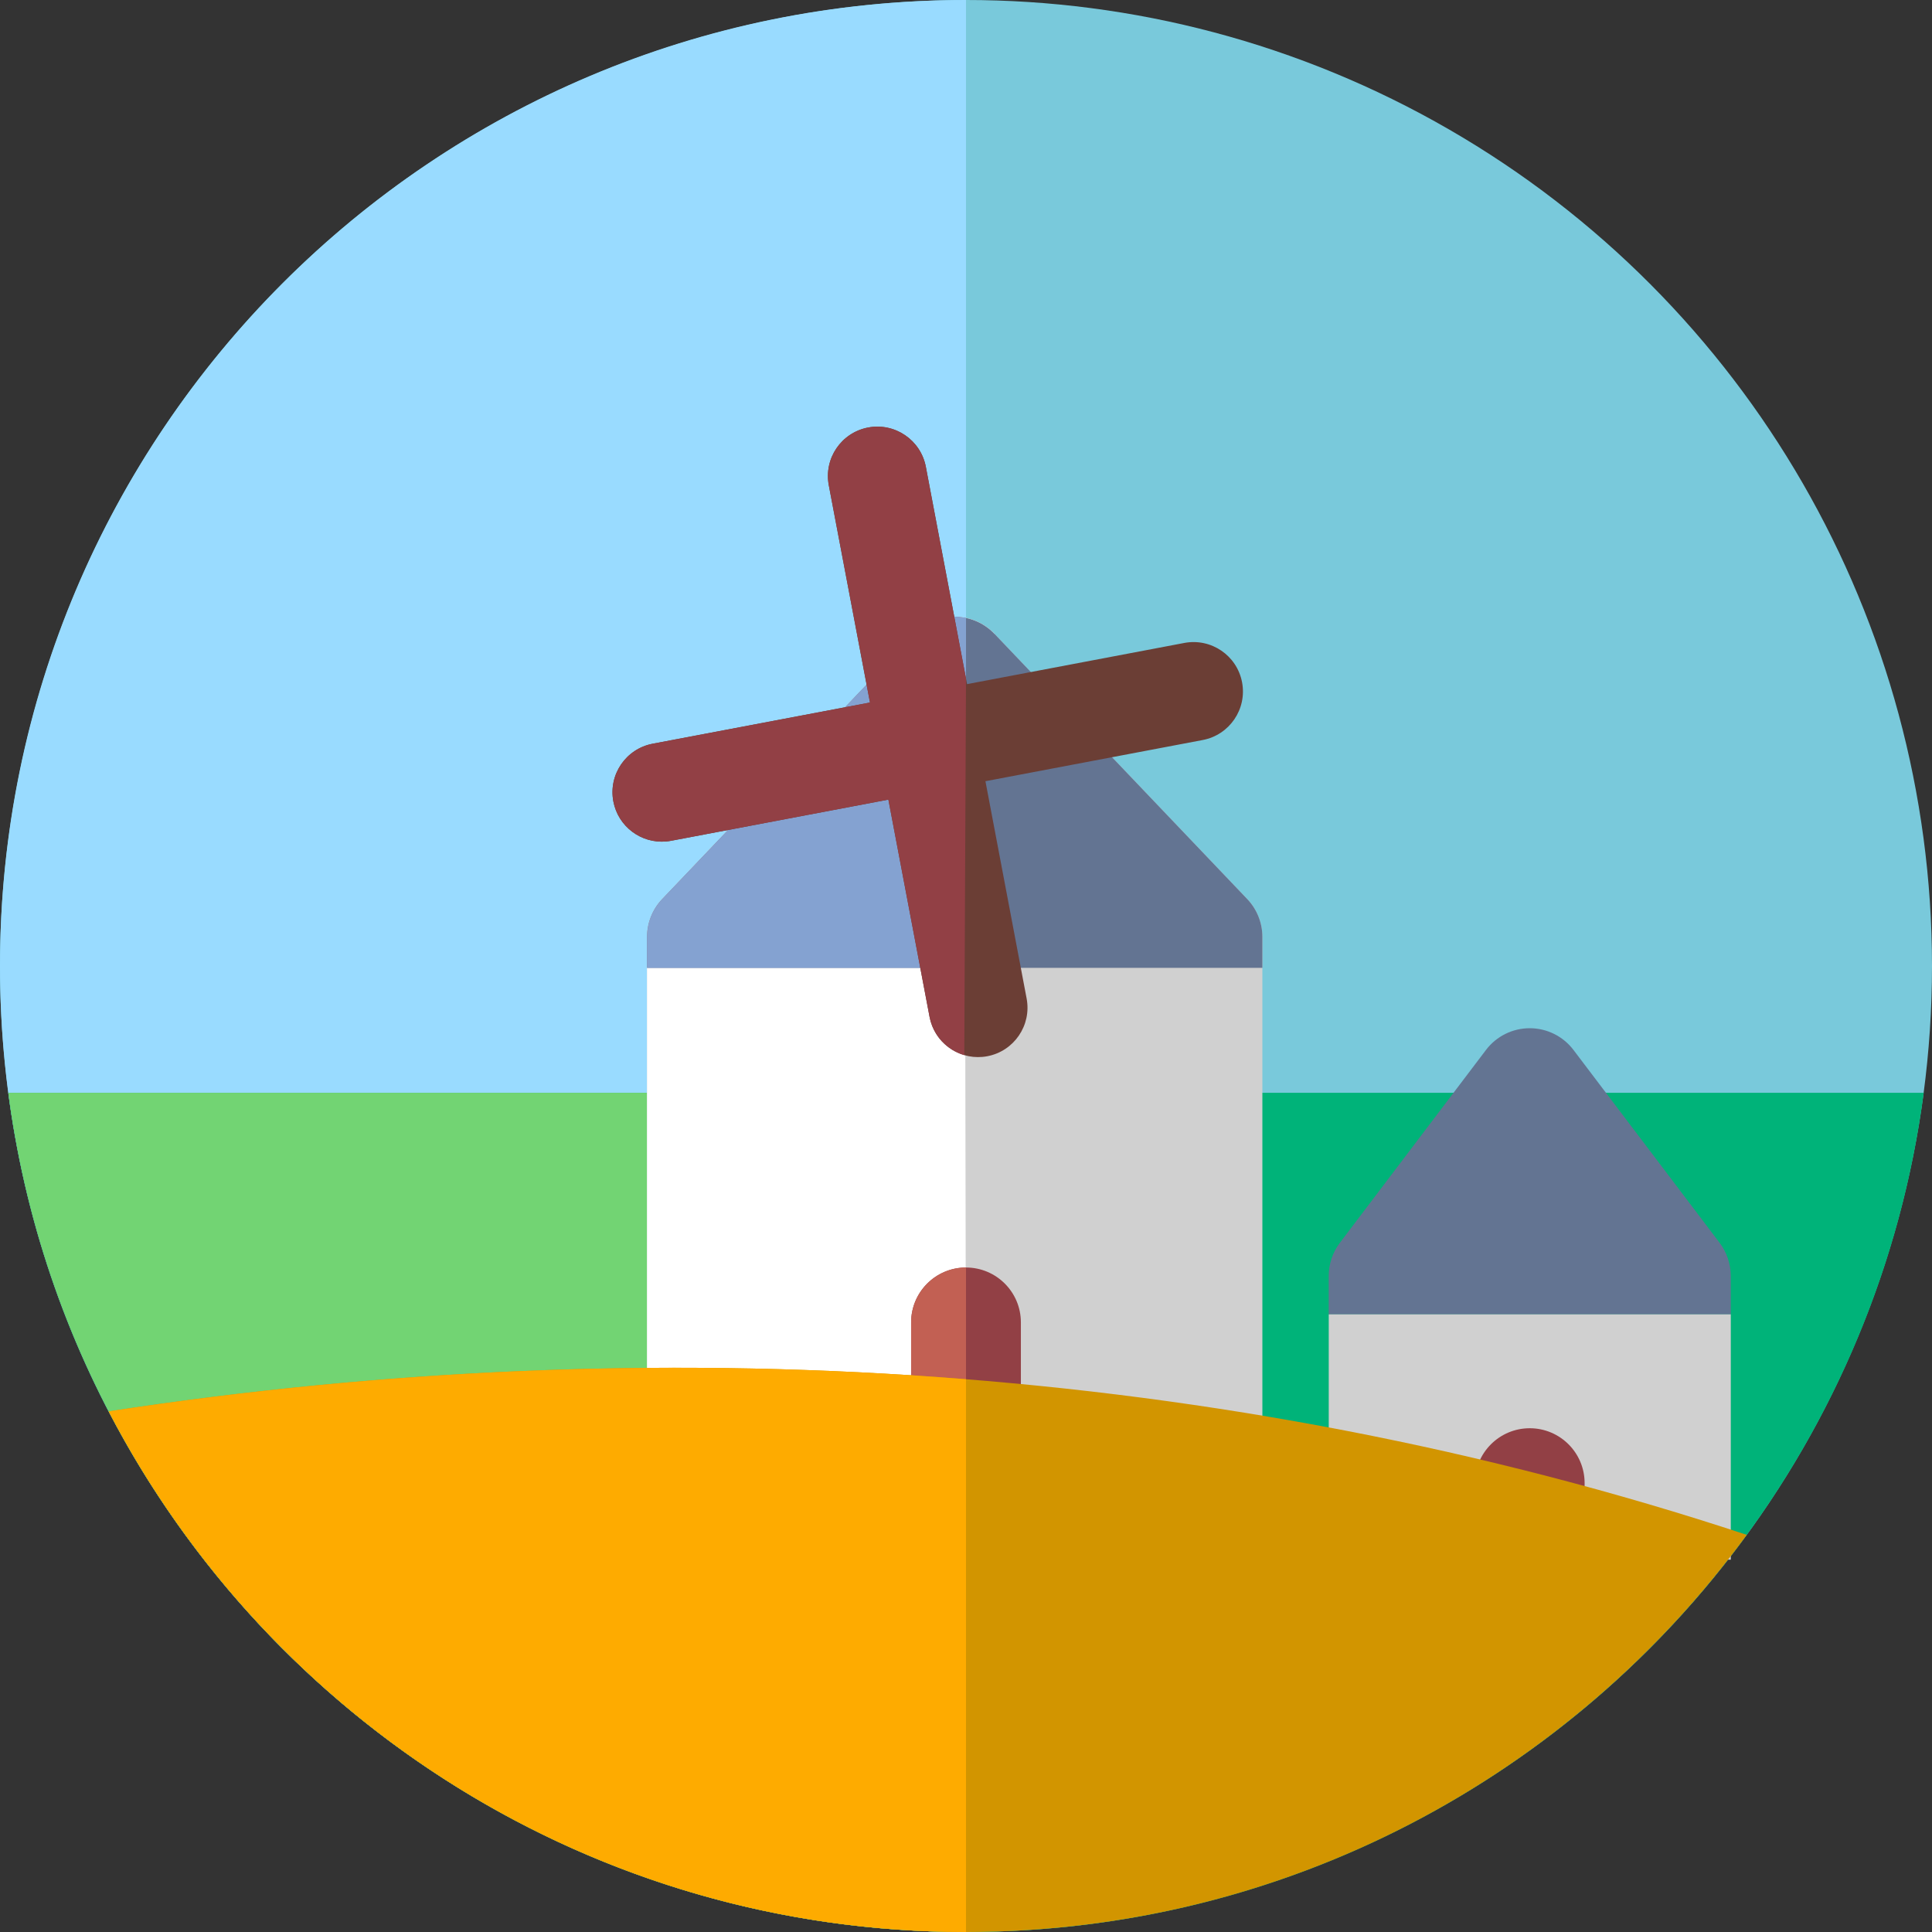
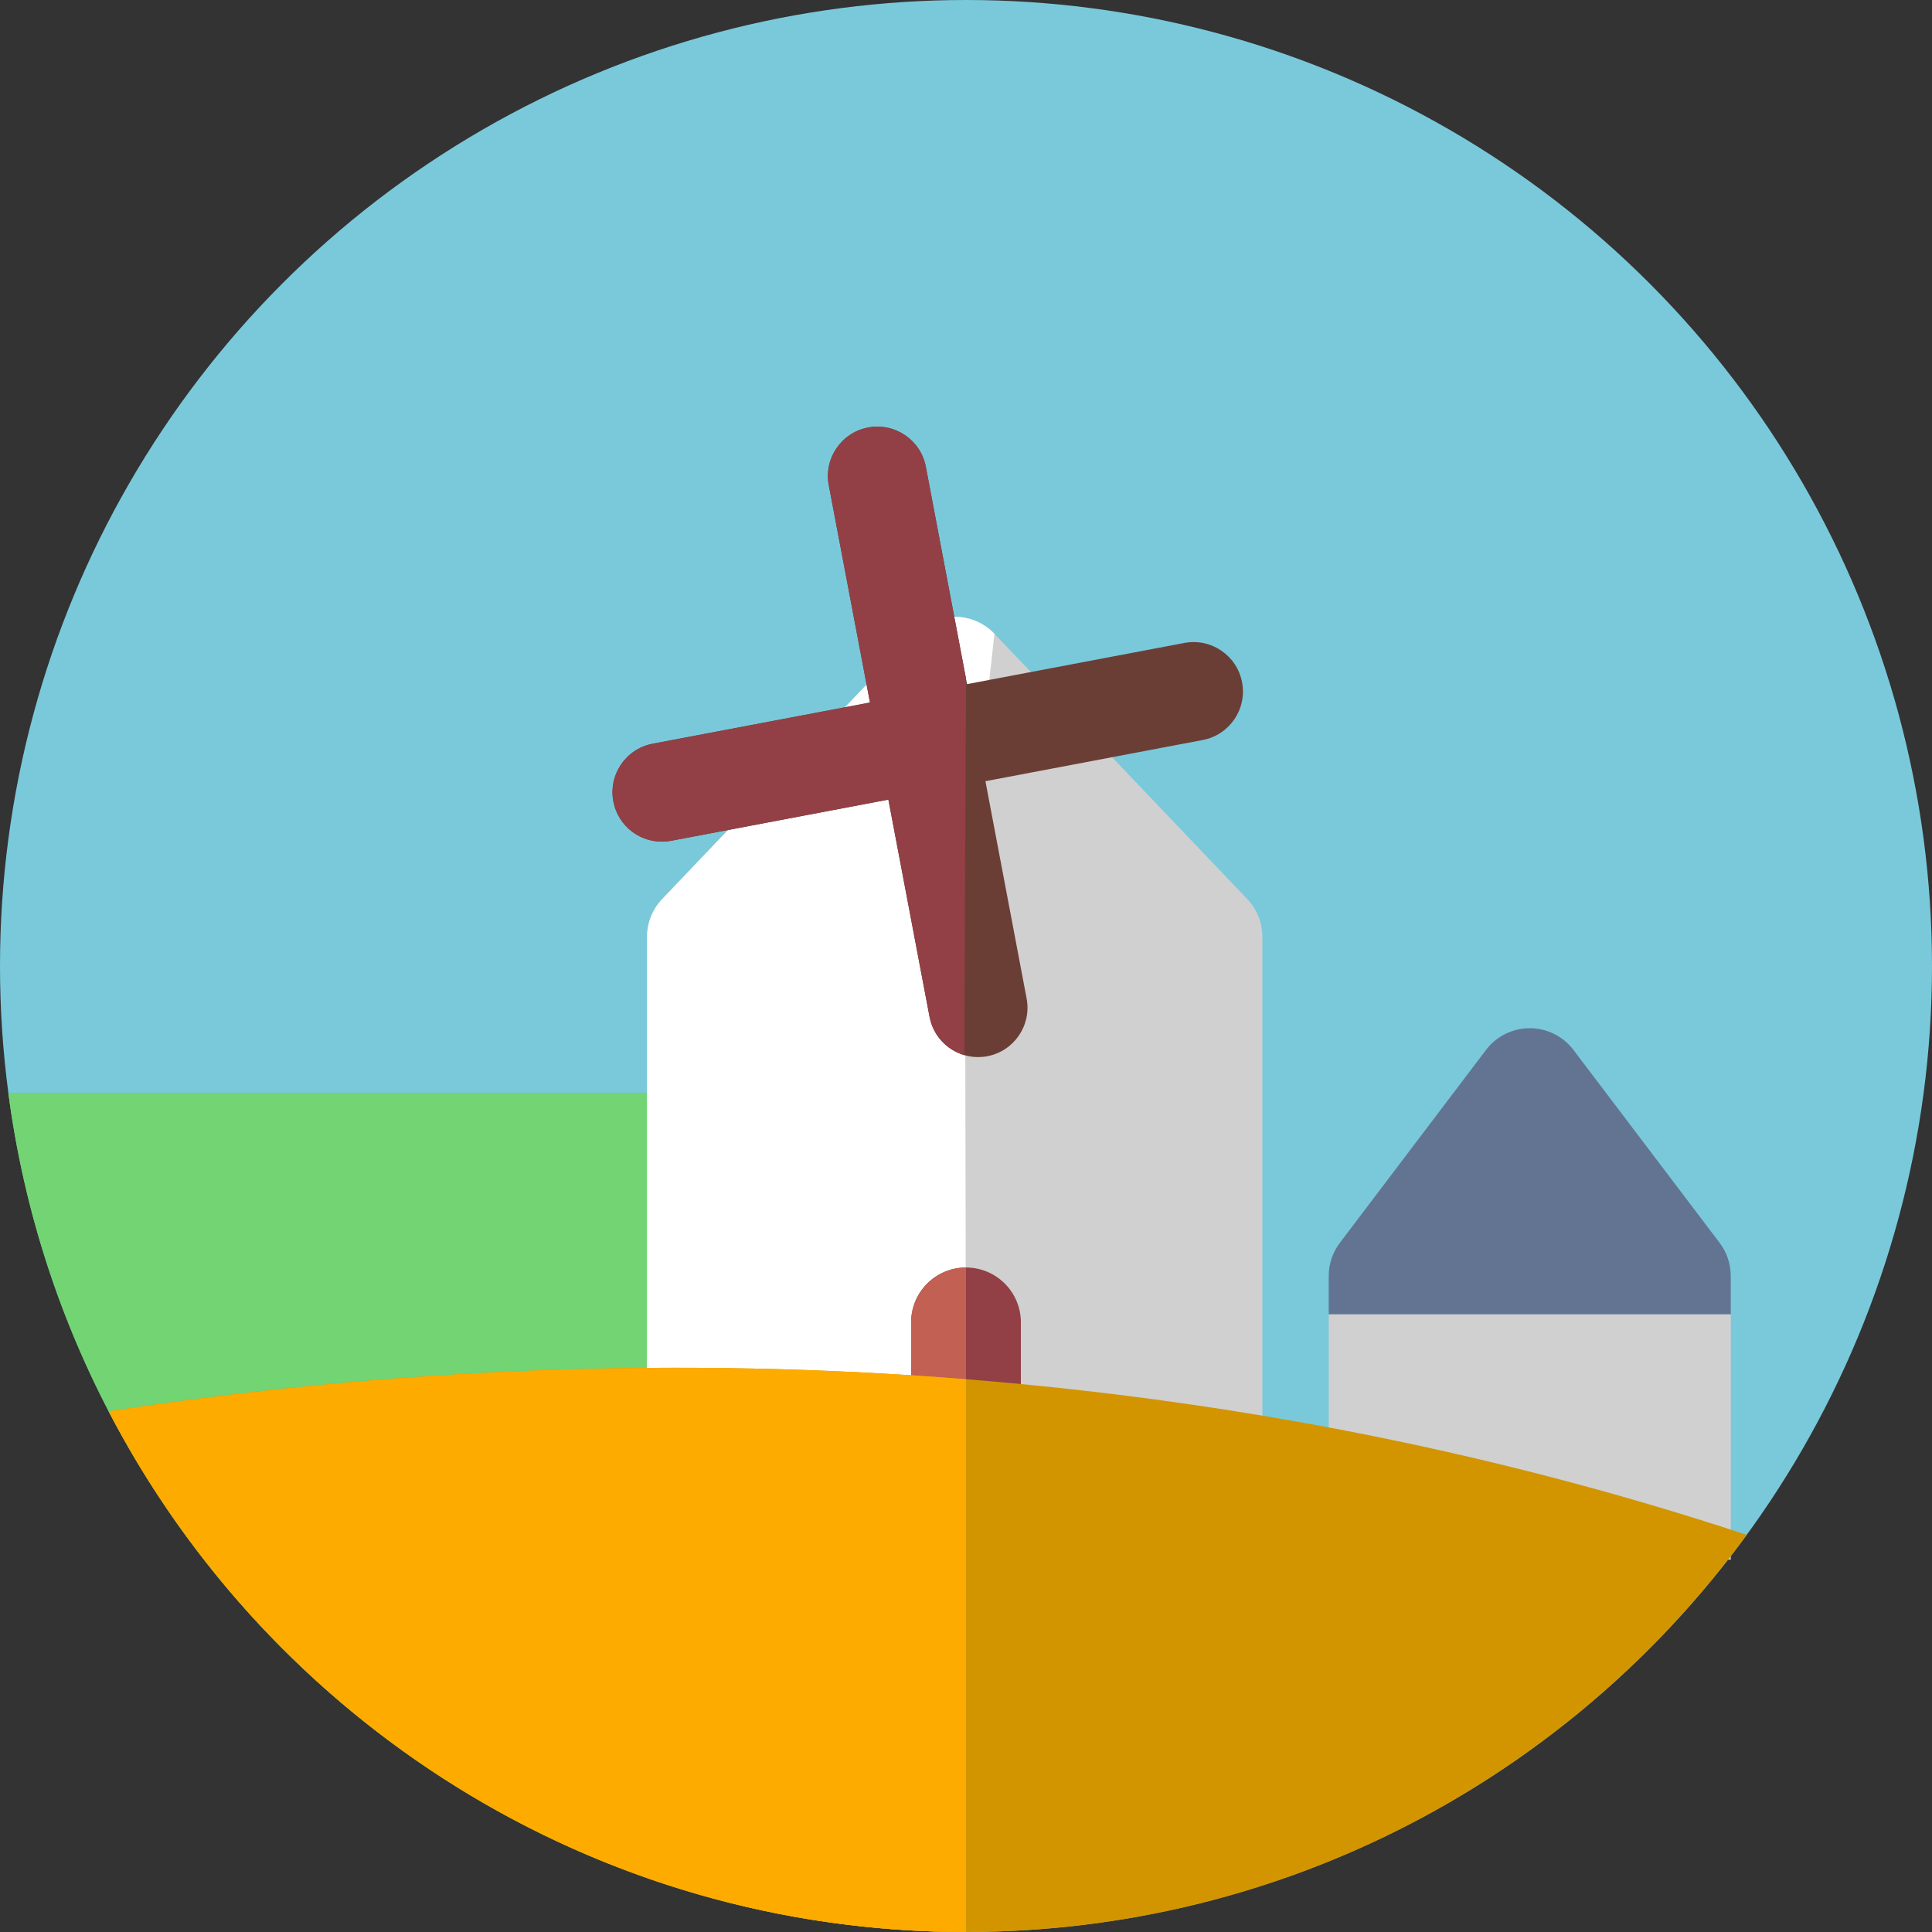
<svg xmlns="http://www.w3.org/2000/svg" version="1.1" id="Layer_1" x="0px" y="0px" viewBox="0 0 512 512" style="enable-background:new 0 0 512 512;" xml:space="preserve">
  <rect x="0" y="0" width="512" height="512" fill="#333333" stroke="none" />
  <circle style="fill:#79C9DB;" cx="256" cy="256" r="256" />
-   <path style="fill:#99DBFF;" d="M256,512C114.615,512,0,397.385,0,256S114.615,0,256,0V512z" />
-   <path style="fill:#00B379;" d="M2.196,289.599C18.65,415.104,126.004,512,256,512s237.35-96.896,253.804-222.401H2.196z" />
  <path style="fill:#72D473;" d="M257.455,289.599H2.196C18.65,415.104,126.004,512,256,512c0.486,0,0.969-0.015,1.455-0.017V289.599z  " />
  <path style="fill:#D0D0D0;" d="M263.539,167.965c-2.746-2.88-6.551-4.511-10.529-4.511s-7.785,1.631-10.529,4.511l-66.991,70.292  c-2.577,2.705-4.016,6.298-4.016,10.035v121.03c0,8.033,6.513,14.545,14.545,14.545c7.319,0,13.359-5.412,14.378-12.449  l105.057,15.312v2.119c0,8.033,6.513,14.545,14.545,14.545c8.032,0,14.545-6.512,14.545-14.545V248.292  c0-3.737-1.437-7.331-4.016-10.035L263.539,167.965z" />
  <path style="fill:#FFFFFF;" d="M263.539,167.965c-2.746-2.88-6.551-4.511-10.529-4.511s-7.785,1.631-10.529,4.511l-66.991,70.292  c-2.577,2.705-4.016,6.298-4.016,10.035v121.03c0,8.033,6.513,14.545,14.545,14.545c7.319,0,13.359-5.412,14.378-12.449L256,378.496  l-0.262-140.679L263.539,167.965z" />
-   <path style="fill:#637492;" d="M334.545,248.292c0-3.737-1.437-7.331-4.016-10.035l-66.992-70.292  c-2.746-2.88-6.551-4.511-10.529-4.511c-3.978,0-7.785,1.631-10.529,4.511l-66.991,70.292c-2.577,2.705-4.016,6.298-4.016,10.035  v8.195h163.073V248.292z" />
-   <path style="fill:#84A2D1;" d="M256.003,163.766c-0.977-0.205-1.98-0.311-2.993-0.311c-3.978,0-7.785,1.631-10.529,4.511  l-66.991,70.292c-2.577,2.705-4.016,6.298-4.016,10.035v8.195H256L256.003,163.766z" />
  <path style="fill:#637492;" d="M458.666,338.14c0-3.172-1.037-6.256-2.951-8.785l-38.726-51.108  c-2.751-3.629-7.041-5.76-11.594-5.76s-8.844,2.132-11.594,5.761l-38.724,51.108c-1.914,2.528-2.951,5.612-2.951,8.784v10.182  h106.541V338.14z" />
  <rect x="352.131" y="348.32" style="fill:#D0D0D0;" width="106.545" height="65.011" />
  <path style="fill:#924045;" d="M256,389.044c-8.032,0-14.545-6.512-14.545-14.545v-24.051c0-8.033,6.513-14.545,14.545-14.545  c8.032,0,14.545,6.512,14.545,14.545v24.051C270.545,382.532,264.032,389.044,256,389.044z" />
  <path style="fill:#C26053;" d="M256,389.044c-8.032,0-14.545-6.512-14.545-14.545v-24.051c0-8.033,6.513-14.545,14.545-14.545  V389.044z" />
-   <path style="fill:#924045;" d="M405.395,431.638c-8.032,0-14.545-6.512-14.545-14.545v-24.051c0-8.033,6.513-14.545,14.545-14.545  c8.032,0,14.545,6.512,14.545,14.545v24.051C419.94,425.126,413.428,431.638,405.395,431.638z" />
  <path style="fill:#6B3E35;" d="M329.162,180.809c-1.345-7.103-8.193-11.763-15.299-10.423l-57.587,10.916l-10.916-57.584  c-1.347-7.103-8.195-11.77-15.299-10.423c-7.103,1.347-11.77,8.196-10.423,15.3l10.916,57.584l-57.585,10.916  c-7.103,1.347-11.77,8.196-10.423,15.3c1.265,6.671,7.383,11.194,14.007,10.604c0.429-0.038,0.86-0.097,1.292-0.179l57.585-10.916  l10.916,57.585c1.265,6.671,7.383,11.194,14.007,10.604c0.429-0.038,0.86-0.097,1.292-0.179c7.103-1.347,11.77-8.198,10.423-15.3  l-10.916-57.585l57.587-10.916C325.843,194.762,330.511,187.911,329.162,180.809z" />
  <path style="fill:#924045;" d="M256.001,179.85l-10.641-56.134c-1.347-7.103-8.195-11.77-15.299-10.423  c-7.103,1.347-11.77,8.196-10.423,15.3l10.916,57.584l-57.585,10.916c-7.103,1.347-11.77,8.196-10.423,15.3  c1.265,6.671,7.383,11.194,14.007,10.604c0.429-0.038,0.86-0.097,1.292-0.179l57.585-10.916l10.916,57.585  c0.948,5.004,4.627,8.799,9.203,10.134L256.001,179.85z" />
  <path style="fill:#D29500;" d="M28.8,374.029C71.471,456.007,157.188,512,256,512c85.023,0,160.355-41.455,206.909-105.249  C324.413,360.948,173.068,351.871,28.8,374.029z" />
  <path style="fill:#FEAB00;" d="M28.8,374.029C71.471,456.007,157.188,512,256,512l-0.001-146.492  C180.214,359.452,103.556,362.547,28.8,374.029z" />
  <g>
</g>
  <g>
</g>
  <g>
</g>
  <g>
</g>
  <g>
</g>
  <g>
</g>
  <g>
</g>
  <g>
</g>
  <g>
</g>
  <g>
</g>
  <g>
</g>
  <g>
</g>
  <g>
</g>
  <g>
</g>
  <g>
</g>
</svg>